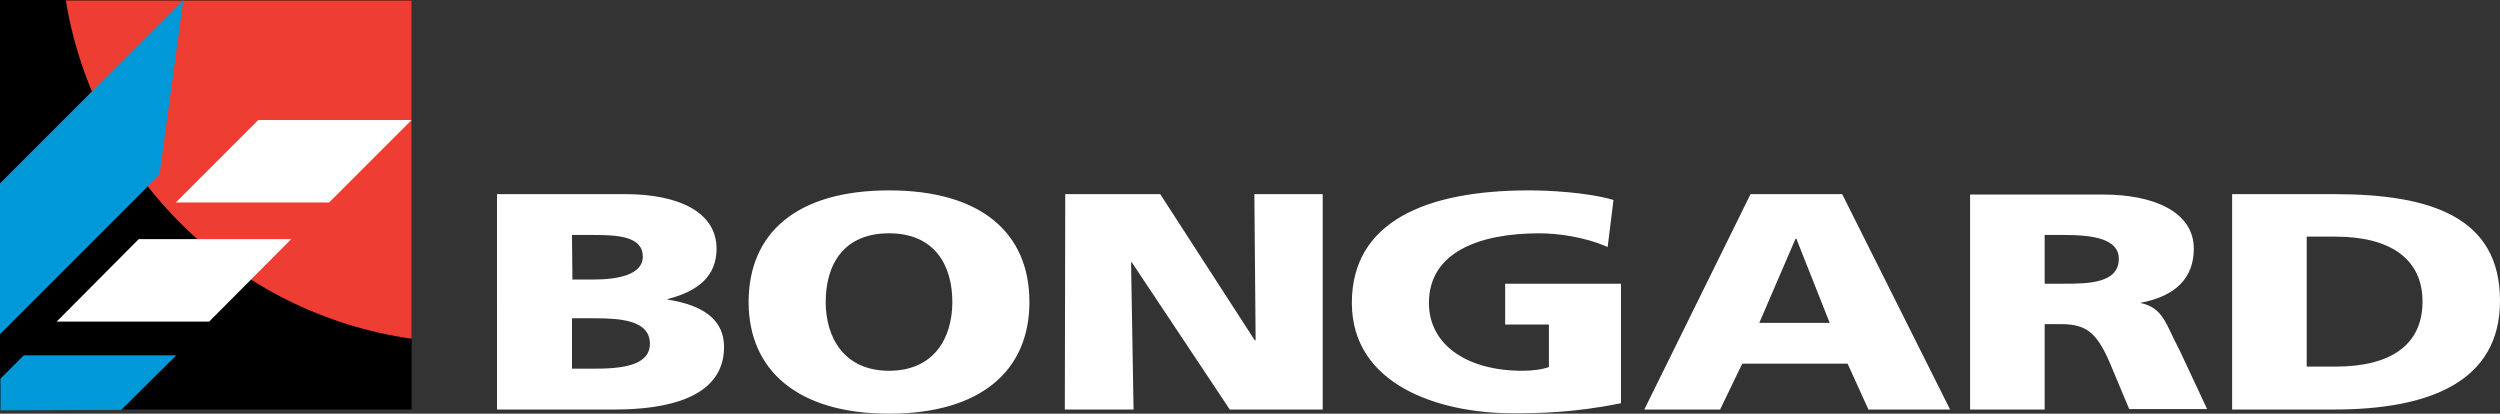
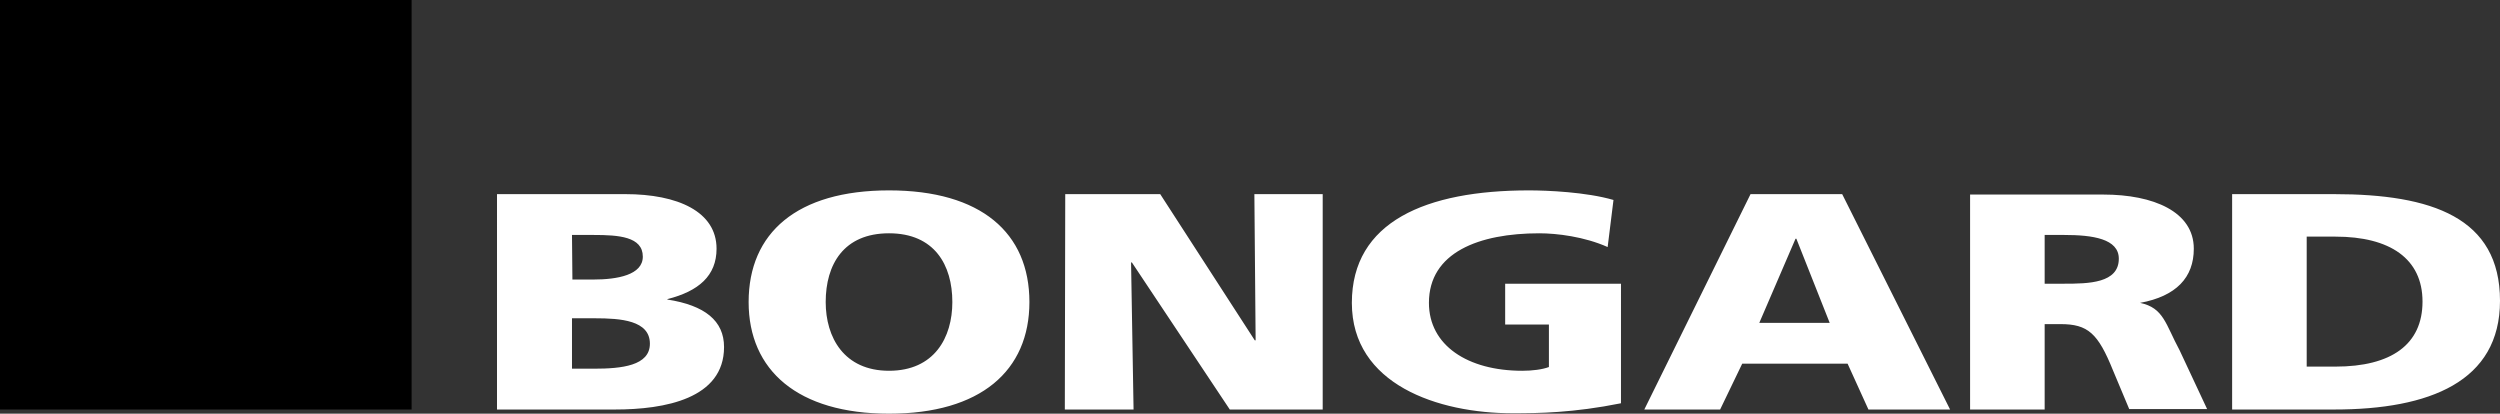
<svg xmlns="http://www.w3.org/2000/svg" id="layer" x="0px" y="0px" viewBox="0 0 600.1 99.3" style="enable-background:new 0 0 600.1 99.3;" xml:space="preserve">
  <rect x="0" y="0" width="600.1" height="99.3" fill="#333333" stroke="none" />
  <style type="text/css">	.st0{fill-rule:evenodd;clip-rule:evenodd;fill:#EE3E33;}	.st1{fill-rule:evenodd;clip-rule:evenodd;fill:#FFFFFF;}	.st2{fill-rule:evenodd;clip-rule:evenodd;fill:#0098D7;}	.st3{fill:#FFFFFF;}</style>
  <rect id="XMLID_37_" y="0" width="98.8" height="98.3" />
-   <path id="XMLID_36_" class="st0" d="M98.8,81.3c-42.4-6-76.1-39.1-83-81.2h83" />
-   <path id="XMLID_9_" class="st1" d="M62,28.8h36.8L79,48.6H42.2 M13.6,77.2h36.6l19.7-19.8H33.3" />
-   <path id="XMLID_12_" class="st2" d="M0,44L44,0l-5.7,41.9L0,80.2 M29.1,98.4l13.2-13.1H5.7l-5.6,5.6v7.6" />
  <path id="XMLID_1_" class="st3" d="M137.3,76.4h5.5c6.2,0,13.2,0.5,13.2,6.1c0,5.3-6.8,6-13.4,6h-5.3 M119.3,98.3h28.3 c12,0,26.2-2.6,26.2-15c0-6.3-4.6-10-13.6-11.4v-0.1c7.5-1.9,11.8-5.6,11.8-12.1c0-8.9-9.3-13.1-21.9-13.1h-30.8V98.3z M137.3,56.4 h5.2c6,0,11.8,0.4,11.8,5.2c0,4.4-6.1,5.5-11.9,5.5h-5L137.3,56.4L137.3,56.4z M198.2,72.5c0-9,4.3-16.5,15.2-16.5 s15.2,7.6,15.2,16.5c0,8.5-4.3,16.5-15.2,16.5C202.6,89,198.2,81,198.2,72.5 M179.7,72.5c0,16.4,11.8,26.8,33.7,26.8 c22,0,33.7-10.3,33.7-26.8c0-16.6-11.6-26.8-33.7-26.8S179.7,55.9,179.7,72.5 M255.6,98.3h16.5L271.5,63h0.2l23.5,35.3h22.3V46.6 h-16.4l0.3,35.1h-0.2l-22.7-35.1h-22.8 M389.1,68.1h-27.8v9.8h10.5v10.2c-1.6,0.6-4,0.9-6.4,0.9c-13.1,0-22.4-6.1-22.4-16.3 c0-12.1,12-16.7,26.5-16.7c4.2,0,10.8,0.8,16.4,3.3l1.4-11.3c-6.5-1.9-15.9-2.3-20.3-2.3c-24.7,0-42.5,7.5-42.5,27 c0,19.6,20.7,26.5,38.6,26.5c6.2,0,14.6-0.1,26-2.4 M439.2,77.5h-16.9l8.7-20.2h0.2 M394.7,98.3h18.2l5.3-11h25.3l5,11h19.6 l-25.9-51.7h-22L394.7,98.3z M490.8,56.4h4.7c6.8,0,13.1,0.9,13.1,5.7c0,5.9-7.3,6-13.1,6h-4.7 M472.9,98.3h17.9V77.8h3.8 c6.6,0,9,2.2,12.6,11.1l3.9,9.3h18.7l-6.6-14.1c-3.4-6.3-3.8-10.2-9.5-11.4l0,0c8.7-1.6,12.9-6.1,12.9-13c0-8.9-9.7-13-21.7-13h-32 L472.9,98.3L472.9,98.3z M553.7,56.8h6.9c13.1,0,20.9,5.3,20.9,15.6S574,88,560.6,88h-6.9 M535.8,98.3h24.5 c22.9,0,39.8-6.7,39.8-26.1c0-20-16.4-25.6-39.8-25.6h-24.5V98.3z" />
</svg>